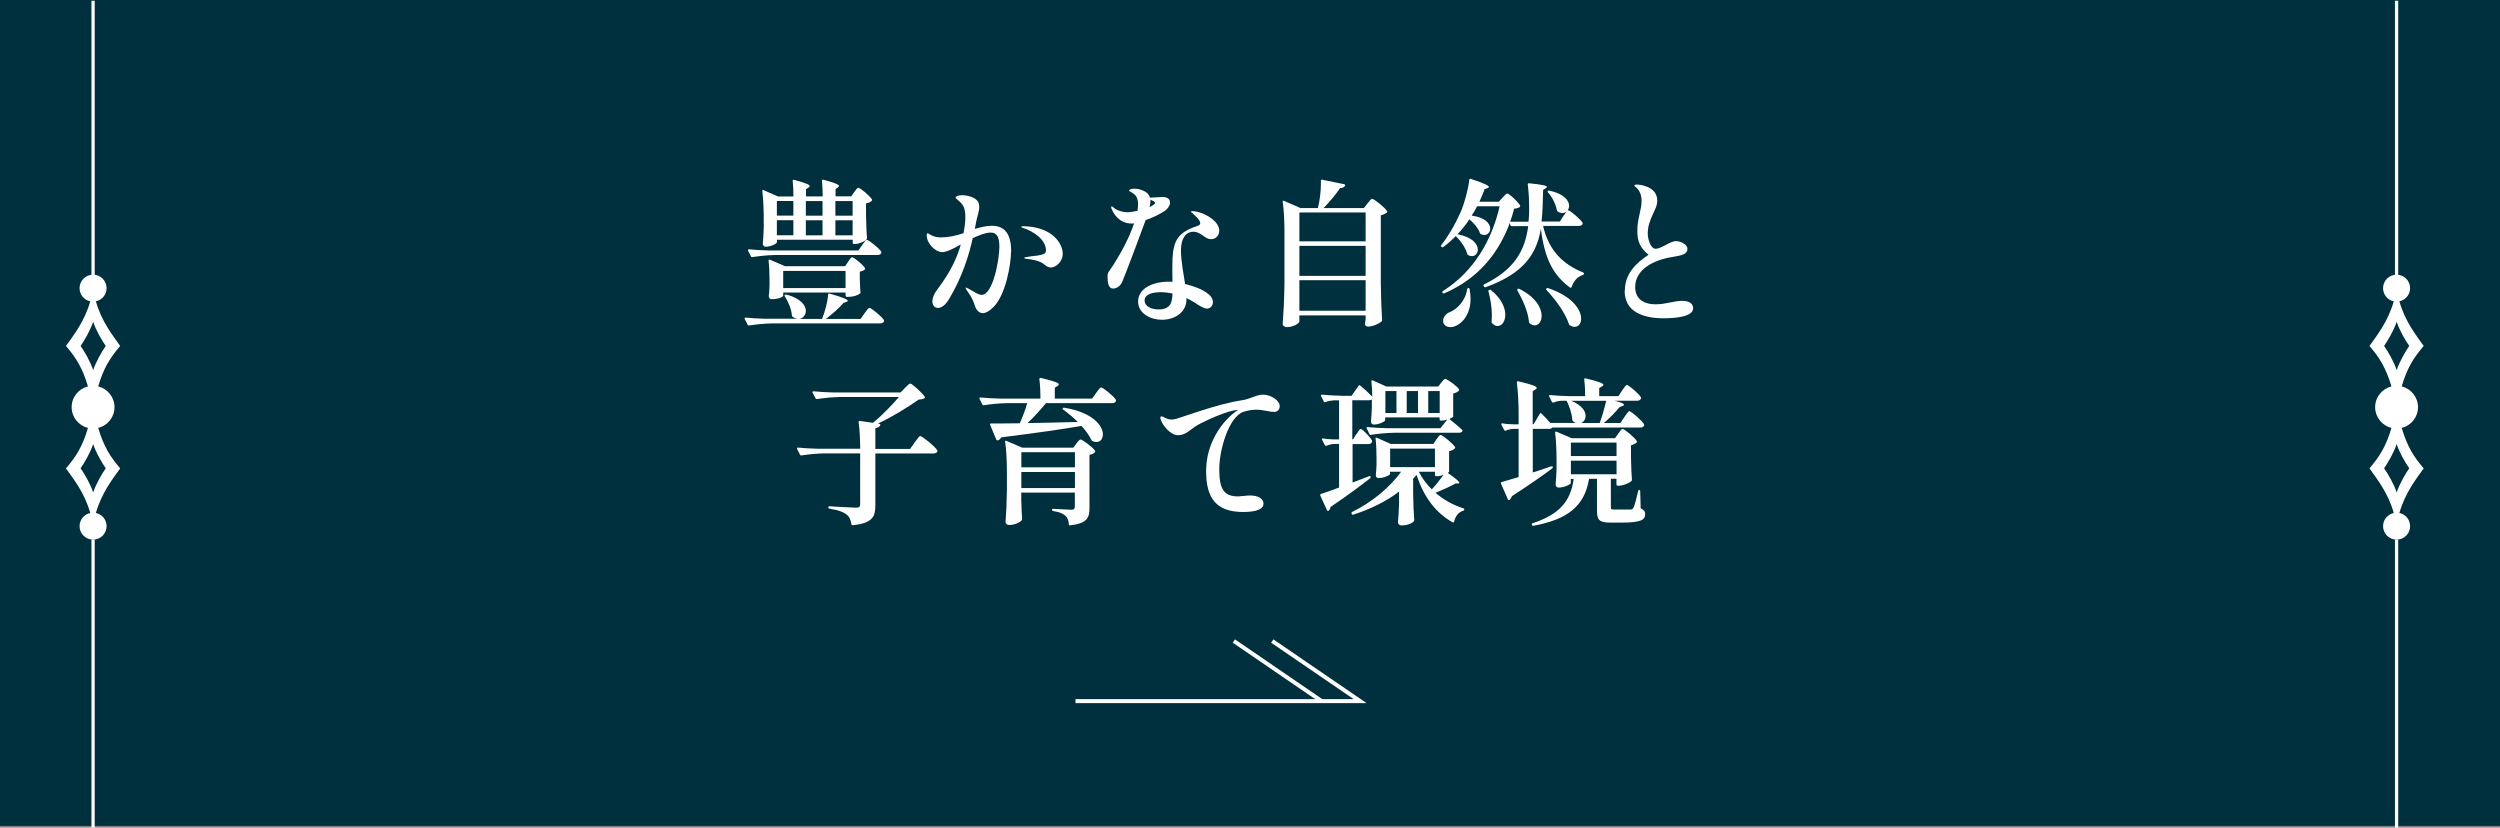
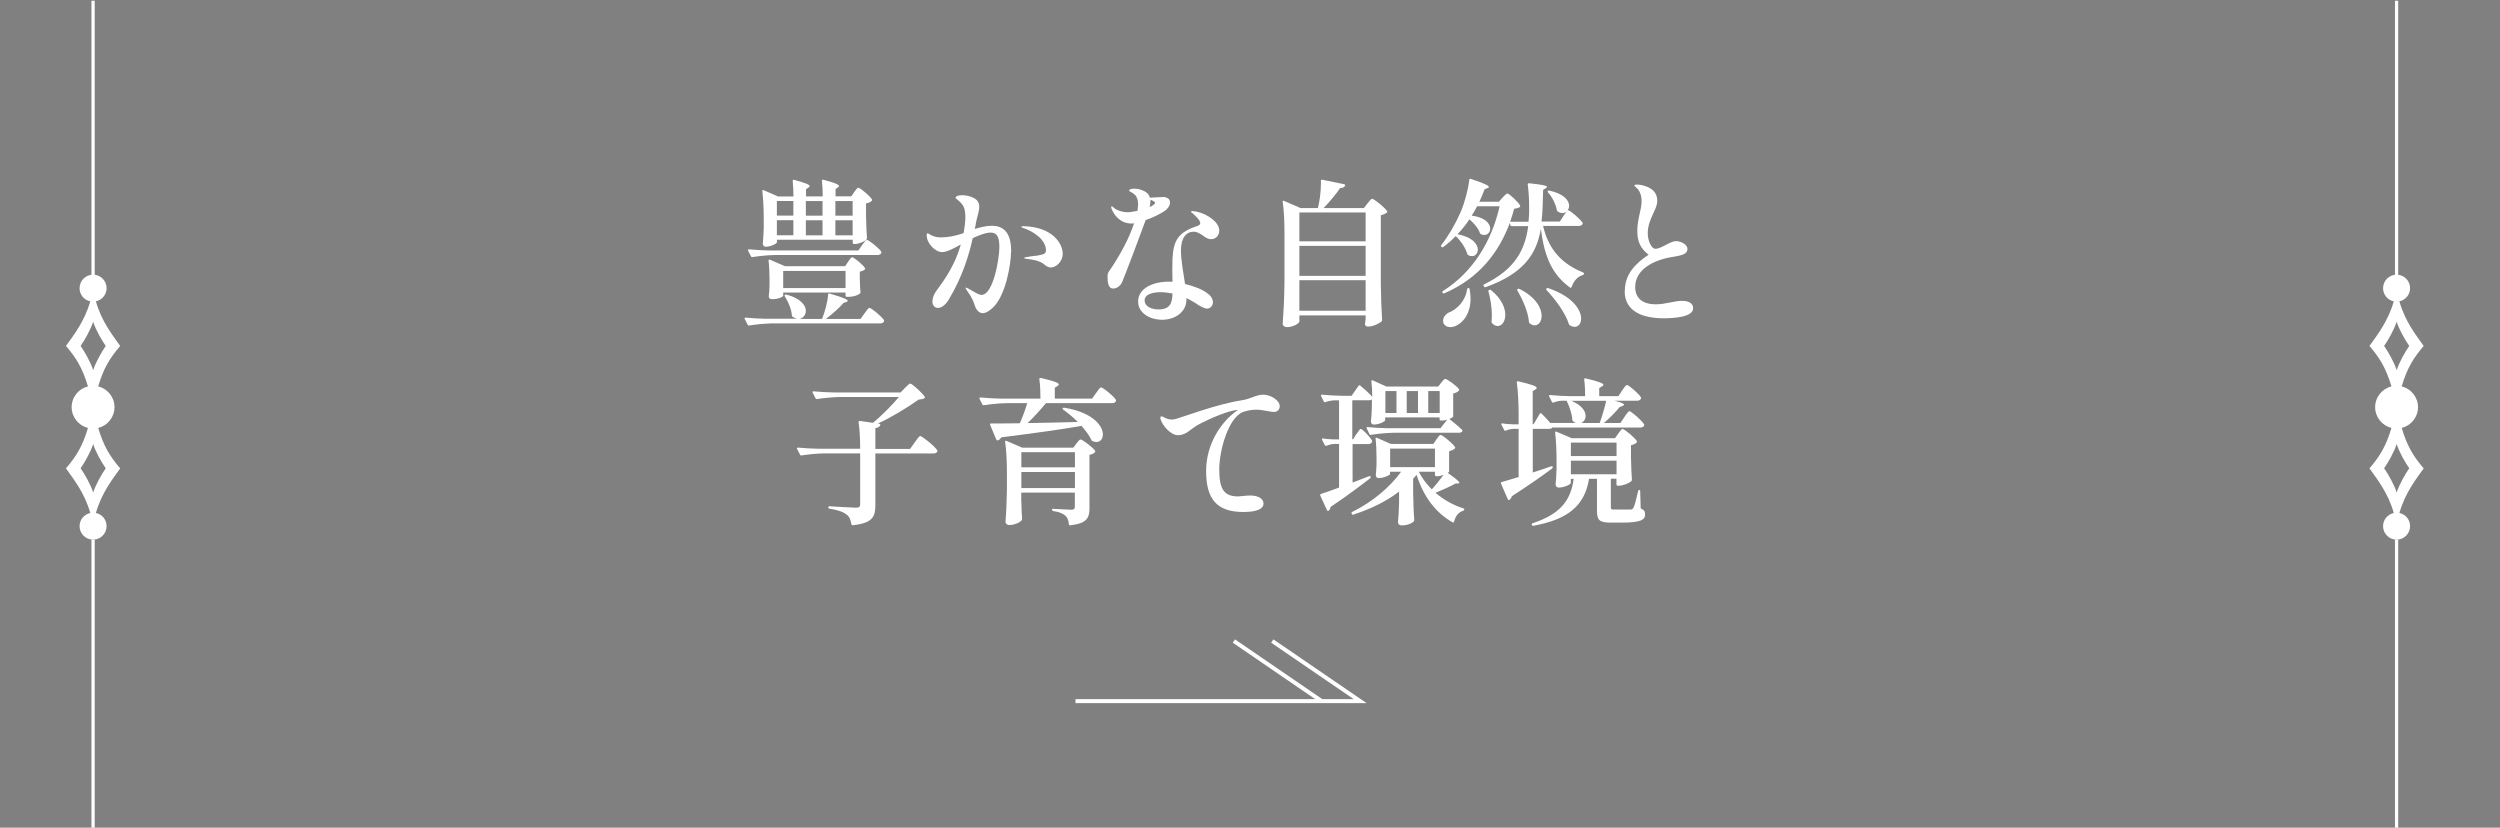
<svg xmlns="http://www.w3.org/2000/svg" id="_レイヤー_2" viewBox="0 0 268.32 88.83">
  <rect x="0" y="0" width="268.32" height="88.83" fill="#808080" stroke="none" />
  <defs>
    <style>.cls-1{fill:#00303e;}.cls-2{stroke-width:.35px;}.cls-2,.cls-3{fill:none;stroke:#fff;stroke-miterlimit:10;}.cls-4{fill:#fff;}.cls-3{stroke-width:.43px;}</style>
  </defs>
  <g id="_レイヤー_2-2">
-     <rect class="cls-1" width="268.32" height="88.64" />
    <path class="cls-4" d="m92.37,34.22l.41-.58c.22-.29.41-.6.54-.6.19,0,1.36.97,1.55,1.31.03.07.03.1,0,.17-.07.12-.22.19-.41.19h-11.62c-.85.02-1.63.1-2.43.22-.09.02-.14,0-.17-.09l-.31-.6c-.05-.08,0-.15.1-.15.7.07,1.38.1,2.08.12h3.45c-.15-.03-.32-.1-.48-.2-.07-.05-.09-.1-.09-.17-.05-.7-.41-1.48-.75-2.02-.05-.08-.05-.14,0-.17.05-.03.12-.05.19-.03,1.51.41,2.06,1.16,2.06,1.74,0,.44-.31.82-.71.87h2.45c.32-.8.6-1.85.65-2.62.02-.1.07-.14.17-.1,1.53.44,1.94.65,1.94.78,0,.05-.07.08-.15.12l-.31.1c-.44.53-1.19,1.19-1.89,1.72h3.73Zm.15-7.91c.22-.27.39-.56.53-.56.19,0,1.34.92,1.53,1.26.02.07.02.1,0,.17-.07.12-.22.19-.39.19h-10.99c-.85.02-1.63.1-2.43.22-.08.02-.14,0-.17-.08l-.31-.6c-.05-.08,0-.15.1-.15.7.07,1.38.1,2.08.12h9.66l.39-.56Zm-1.17-5.22l.32-.46c.19-.24.32-.48.46-.48.19,0,1.26.9,1.46,1.26.03.05.02.1-.03.15-.12.12-.32.22-.61.27v1.31c.03,1.26.05,1.7.1,2.42,0,.07-.02.12-.07.17-.2.2-.82.46-1.24.46h-.08c-.08,0-.14-.05-.14-.14v-.32h-8.13v.26c0,.15-.63.49-1.21.49-.2,0-.31-.17-.31-.34.05-.56.07-.83.1-1.68v-1.02c0-.95-.05-2.09-.15-2.93-.02-.1.03-.14.14-.1l1.55.68h1.65c0-.53-.03-1.17-.08-1.67,0-.1.05-.15.15-.12,1.31.36,1.67.53,1.67.68,0,.05-.05.1-.12.15l-.27.17v.78h1.79c0-.53-.03-1.17-.08-1.67,0-.1.05-.15.15-.12,1.33.36,1.68.53,1.68.68,0,.05-.05.1-.12.15l-.25.17v.78h1.68Zm-.65,7.49l.32-.48c.17-.24.31-.49.44-.49.19,0,1.19.82,1.38,1.17.03.05.02.1-.03.15-.1.1-.27.17-.53.22v.8c.03.71.03,1,.07,1.38.02.07,0,.14-.05.17-.17.15-.63.36-1.29.36h-.12c-.08,0-.14-.05-.14-.14v-.32h-6.69v.34c0,.1-.46.37-1.23.37-.24,0-.32-.17-.32-.34.05-.34.05-.53.08-1.06v-.71c0-.65-.03-1.41-.1-2.01-.02-.1.03-.15.14-.12l1.62.7h6.45Zm-5.55-7.01h-1.77v1.57h1.77v-1.57Zm0,3.68v-1.62h-1.77v1.62h1.77Zm-1.09,5.67h6.69v-1.84h-6.69v1.84Zm4.22-9.34h-1.79v1.57h1.79v-1.57Zm-1.79,2.06v1.62h1.79v-1.62h-1.79Zm5.02-2.06h-1.85v1.57h1.85v-1.57Zm-1.85,3.68h1.85v-1.62h-1.85v1.62Z" />
    <path class="cls-4" d="m108.51,27.02c0,1.33-.56,4.58-1.84,5.89-.44.46-.88.7-1.19.7-.37,0-.7-.32-.85-.8-.1-.34-.31-.9-.83-1.6-.07-.12-.17-.24-.17-.31,0-.02.02-.03.07-.03.08,0,.36.19.77.41.32.19.65.37.88.37,1.24,0,1.91-3.83,1.91-5.16,0-1-.24-1.53-.92-1.53-.58,0-1.38.34-1.94.6-.39,1.79-1.12,4.17-2.53,6.52-.36.63-.82.97-1.19.97s-.61-.29-.61-.71c0-.36.17-.82.58-1.34,1.48-1.96,2.11-3.49,2.47-4.76-.73.41-1.5.82-2.01.82-.7,0-1.65-.9-1.65-1.82,0-.12.03-.2.1-.2s.17.08.37.2c.39.2.75.24,1.11.24.75-.02,1.46-.14,2.38-.46.09-.49.19-1.16.19-1.74,0-.51-.08-1.02-.34-1.34-.37-.48-.71-.6-.71-.73s.26-.26.7-.26c.41,0,.94.12,1.23.29.48.24.61.58.61.95,0,.49-.24,1.12-.34,1.65-.03.22-.08.46-.14.73.51-.15,1.19-.34,1.82-.34,1.53,0,2.09,1.05,2.09,2.81Zm5.55.19c0,.92-.75,1.5-1.29,1.5-.27,0-.49-.17-.68-.32-.51-.43-1.33-.54-1.92-.61-.14-.02-.24-.03-.24-.1,0-.05.14-.08.31-.1.24-.05.78-.12,1.12-.15.71-.14.9-.2.9-.56,0-1.14-1.34-2.06-2.5-2.42-.1-.03-.15-.07-.15-.1,0-.05.1-.07.2-.07,3.2.05,4.25,1.92,4.25,2.94Z" />
    <path class="cls-4" d="m122.96,23.63c-.63,1.75-2.21,5.9-2.52,6.64-.22.48-.63.7-.97.7-.48,0-.6-.56-.6-1.28,0-.53.17-.51.66-1.31.8-1.28,1.6-2.69,2.19-4.41-.1.02-.19.02-.27.02-1.36,0-1.94-1.12-2.09-1.45-.07-.12-.1-.24-.1-.31s.03-.08.07-.08c.05,0,.12.05.24.17.32.27.9.46,1.46.46.22,0,.63-.07,1.05-.15.03-.24.07-.48.07-.7,0-.41-.1-.8-.36-1.04-.32-.29-.6-.32-.6-.44s.22-.2.56-.2c.2,0,.44.03.7.12.58.19.87.46.97.85.07-.02.19,0,.32-.02.24,0,.78-.05.9-.05.22,0,.36-.03.58.07.24.08.36.29.36.51,0,.36-.29.7-.53.88-.54.37-1.36.77-2.11,1.02Zm3.79,3.23c0,1.16.27,2.45.44,3.62.9.22,1.84.56,2.38.99.43.29.61.66.61.97,0,.34-.26.68-.61.68s-.8-.27-1.28-.6c-.31-.2-.63-.37-.95-.53v.14c0,1.4-1.26,2.19-2.64,2.19-1.19,0-2.55-.66-2.55-1.96,0-1.43,1.62-2.13,3.28-2.13.12,0,.26,0,.41.02-.02-.83-.03-1.72,0-2.47.1-1.99.61-2.86,2.71-3.54.2-.07.27-.19.27-.29,0-.34-.58-.83-.83-1.07-.1-.05-.17-.12-.17-.15,0-.05.07-.07.19-.07.15,0,.41.05.6.1,1,.26,2.25,1.07,2.25,1.99,0,.54-.39.92-.87.92-.37,0-.61-.19-.94-.43-.34-.22-.61-.37-.94-.37-.83,0-1.36.71-1.36,1.97Zm-.9,4.64c-.46-.08-.88-.14-1.26-.14-.83,0-1.74.2-1.74.88s.78.97,1.51.97c1.29,0,1.46-.8,1.48-1.72Zm-2.38-9.94c0,.19-.03.41-.08.65.1-.03.19-.08.26-.12.2-.12.32-.22.32-.32,0-.07-.07-.14-.2-.2l-.29-.14v.14Z" />
    <path class="cls-4" d="m146.4,22.31l.37-.48c.2-.24.37-.49.51-.49.19,0,1.38.95,1.6,1.33.03.05.02.1-.03.15-.14.1-.37.22-.65.29v7.33c.03,1.99.07,2.69.14,3.9,0,.07-.02.12-.07.17-.26.22-.9.54-1.45.54-.22,0-.29-.12-.32-.25,0-.07,0-.1.02-.17.02-.1.02-.19.05-.37v-.41h-7.11v.65c0,.2-.65.61-1.33.61-.27,0-.46-.17-.46-.34.1-1.46.15-2.21.19-4.42v-5.39c0-1.09-.05-2.36-.19-3.3-.02-.1.03-.14.14-.1l1.77.77h1.87c.2-.8.32-1.8.32-2.6v-.32c-.02-.08.05-.14.14-.12l2.35.48c.08.02.15.08.1.17-.08.15-.26.24-.53.25-.44.65-1.11,1.46-1.77,2.14h4.34Zm.17.49h-7.11v3.1h7.11v-3.1Zm0,3.59h-7.11v3.22h7.11v-3.22Zm-7.11,6.96h7.11v-3.28h-7.11v3.28Z" />
    <path class="cls-4" d="m165.62,24.26c.61,2.67,2.18,4.13,4.29,4.98.07.03.1.08.1.14-.02.08-.05.1-.12.14-.56.15-.97.6-1.21,1.28-.03.08-.1.12-.19.05-1.82-1.34-2.72-3.13-3.11-6.29-.46,2.65-1.77,4.76-5.92,6.26-.08.02-.15,0-.19-.07l-.03-.05c-.05-.07-.02-.14.07-.19,3.3-1.62,4.36-3.67,4.71-6.24h-1.77c-.07,0-.14-.05-.15-.12l-.05-.24c-1.17,3.15-3.27,5.94-7.03,7.57-.08.03-.14.02-.19-.05-.05-.08-.03-.15.03-.19,3.32-2.09,5.26-5.46,6.09-9.1h-2.42c-.17.36-.37.68-.58,1,1.46.19,1.99.87,1.99,1.4,0,.37-.27.68-.63.68-.1,0-.24-.03-.36-.08-.07-.03-.09-.09-.12-.14-.17-.51-.66-1.07-1.12-1.46-.39.58-.82,1.12-1.28,1.6,1.62.31,2.18,1.07,2.18,1.65,0,.39-.26.7-.63.7-.14,0-.27-.03-.41-.12-.07-.03-.08-.08-.1-.14-.19-.66-.71-1.4-1.23-1.89-.43.44-.87.83-1.34,1.17-.07.05-.12.05-.19-.02-.07-.07-.07-.12-.02-.19.73-.92,1.45-2.13,2.06-3.5.43-.97.85-2.54.94-3.5.02-.1.08-.14.17-.1,1.53.51,1.94.73,1.94.87,0,.05-.07.08-.15.12l-.31.12c-.17.46-.37.92-.56,1.34h2.09l.39-.44c.22-.22.39-.44.53-.44.19,0,1.17.92,1.36,1.29.03.05.02.1-.03.15-.12.1-.29.15-.61.19-.12.48-.27.94-.43,1.4h1.97l.05-.6c.02-.27.02-.56.02-.87,0-.87-.05-1.82-.15-2.52-.02-.1.05-.15.15-.14,1.5.15,1.91.27,1.91.39,0,.05-.05.1-.14.15l-.27.17c-.03,1.21-.05,2.35-.17,3.4h1.96l.39-.6c.14-.19.24-.36.34-.48-.12.1-.27.17-.44.17s-.34-.05-.51-.17c-.07-.05-.08-.1-.1-.17-.12-.63-.51-1.4-.94-1.87-.05-.07-.07-.12-.02-.17.05-.03.1-.05.17-.03,1.57.34,2.11,1.07,2.11,1.63,0,.2-.07.37-.19.53.03-.03.07-.05.1-.05.19,0,1.34.99,1.53,1.33.02.07.02.1,0,.15-.07.14-.24.2-.43.2h-3.83Zm-8.03,6.65c.07,0,.12.03.14.12.07.37.1.73.1,1.06,0,1.51-.75,2.47-1.45,2.82-.24.14-.49.2-.71.2-.34,0-.63-.15-.75-.44-.03-.08-.03-.17-.03-.26,0-.34.22-.63.53-.83.05-.02.09-.03.12-.05.83-.32,1.75-1.24,1.92-2.48.02-.08.07-.14.14-.14Zm2.25.2c.07-.02.14-.02.19.03,1.14.92,1.53,1.91,1.53,2.64s-.37,1.21-.82,1.21c-.2,0-.41-.1-.6-.31-.05-.05-.07-.1-.05-.17.02-.22.03-.44.03-.66,0-.9-.17-1.84-.37-2.57-.02-.08.02-.15.09-.17Zm3.05-.1c.05-.03.12-.03.19,0,1.79.9,2.38,2.08,2.38,2.89,0,.6-.32,1.02-.75,1.02-.17,0-.34-.07-.54-.22-.05-.05-.07-.1-.07-.17-.1-1.11-.7-2.42-1.24-3.35-.05-.08-.02-.14.03-.17Zm3.1-.05c.05-.05.12-.05.19-.03,2.64.9,3.52,2.35,3.52,3.27,0,.53-.29.88-.7.88-.15,0-.32-.05-.49-.15-.07-.03-.08-.07-.12-.14-.39-1.23-1.48-2.67-2.4-3.66-.07-.07-.05-.12,0-.17Z" />
    <path class="cls-4" d="m174.39,31.22c0-1.82,1.17-2.96,2.55-3.88-.85-.68-1.21-1.36-1.21-2.55,0-1.36.46-2.25.46-3.23,0-.54-.15-.97-.43-1.29-.2-.22-.34-.27-.34-.34,0-.1.1-.12.29-.12.24,0,.61.07.82.15.73.22,1.34.68,1.34,1.57,0,.6-.32,1.09-.51,1.55-.24.54-.51,1.17-.51,1.97,0,.73.36,1.65.83,1.65.63,0,1.58-.82,2.19-.82s1.24.41,1.24.83c0,.58-.61.7-1.63.87-2.01.32-3.98,1.34-3.98,3.23,0,1.07.66,1.85,2.21,1.85,1.07,0,1.96-.37,2.82-.37.78,0,1.19.29,1.19.8,0,.9-1.87,1.07-3.18,1.07-2.11,0-4.17-.65-4.17-2.94Z" />
    <path class="cls-4" d="m97.1,41.66c.25-.24.46-.49.6-.49.19,0,1.33,1.04,1.55,1.41.03.07.02.12-.05.17-.12.08-.31.12-.61.14-1.16.82-2.81,1.85-4.37,2.57l.14.02c.08.02.15.07.12.15-.07.17-.24.27-.53.32v2.23h3.73l.48-.68c.26-.34.48-.7.61-.7.19,0,1.62,1.14,1.82,1.53.03.05.03.08,0,.15-.05.12-.22.19-.43.19h-6.21v5.56c0,1.21-.29,1.92-2.42,2.14-.08.02-.14-.03-.15-.12-.09-.46-.2-.8-.54-1.04-.32-.25-.82-.46-1.8-.61-.08-.02-.14-.05-.14-.14s.05-.14.14-.12c.54.03,2.43.15,2.84.15.34,0,.44-.1.44-.39v-5.44h-3.86c-.85.02-1.63.1-2.43.22-.08.02-.14-.02-.17-.09l-.31-.6c-.05-.08-.02-.15.1-.15.68.07,1.36.1,2.06.12h4.61c0-.9-.05-2.04-.17-2.84,0-.08.05-.15.14-.14l1.4.2c.99-.8,2.06-1.92,2.79-2.77h-6.35c-.85.02-1.63.1-2.43.22-.08.02-.14-.02-.17-.08l-.31-.6c-.05-.08-.02-.15.1-.15.68.07,1.36.1,2.06.12h7.28l.46-.48Z" />
    <path class="cls-4" d="m115.66,45.27c-.49-.49-1.05-.95-1.56-1.31-.07-.05-.08-.1-.03-.15.05-.05.1-.07.17-.05,3.08.51,4.13,1.96,4.13,2.86,0,.48-.27.82-.7.82-.14,0-.26-.03-.41-.1-.07-.02-.1-.05-.12-.12-.24-.51-.63-1.02-1.07-1.51-2.06.36-4.8.75-8.61,1.23-.08.15-.2.27-.36.32-.07.03-.14-.02-.17-.08l-.66-1.58c-.03-.1,0-.15.1-.15.75,0,1.82,0,3.08-.02.31-.66.61-1.5.8-2.16h-2.21c-.85.02-1.63.1-2.43.22-.08.02-.14,0-.17-.08l-.31-.6c-.05-.08,0-.15.1-.15.7.07,1.38.1,2.08.12h4.36c0-.66-.03-1.48-.12-2.08,0-.1.05-.15.15-.14,1.53.37,1.94.54,1.94.7,0,.07-.05.12-.14.17l-.29.19v1.16h4l.43-.6c.22-.29.41-.6.54-.6.19,0,1.4.97,1.58,1.33.03.07.03.1,0,.17-.07.12-.2.19-.39.19h-7.11c-.6.73-1.31,1.51-1.97,2.14,1.58-.02,3.44-.07,5.38-.12Zm-6.04,8.59c.03.94.03,1.28.08,1.79,0,.07,0,.1-.03.17-.17.24-.77.53-1.36.53-.24,0-.39-.17-.39-.34.08-1.12.12-1.7.15-3.4v-1.89c0-1.09-.05-2.36-.19-3.3-.02-.1.03-.14.14-.1l1.7.73h5.48l.32-.44c.19-.22.32-.44.46-.44.19,0,1.36.87,1.56,1.22.03.05.02.1-.03.15-.1.12-.32.24-.58.27v5.72c0,1.02-.24,1.65-2.06,1.85-.09.02-.14-.03-.15-.12-.03-.39-.14-.7-.36-.9-.24-.2-.6-.41-1.31-.51-.08-.02-.14-.07-.14-.14s.05-.12.14-.1c.43.02,1.63.1,1.94.1.29,0,.37-.12.37-.36v-1.48h-5.75v.99Zm5.75-5.33h-5.75v1.63h5.75v-1.63Zm-5.75,3.85h5.75v-1.72h-5.75v1.72Z" />
    <path class="cls-4" d="m137.35,43.6c0,.37-.27.61-.6.61-.54,0-1.16-.24-1.94-.24-.63,0-1.17.17-1.38.24-1.6.6-2.57,4.15-2.57,6.16,0,2.19.54,2.91,2.04,2.91.24,0,.83-.1,1.28-.1.9,0,1.43.37,1.43.87,0,.87-1.63.9-2.18.9-2.89,0-3.98-1.46-3.98-4.39s1.62-5.33,3.42-6.57c-.07,0-.15.02-.24.03-.82.1-2.55.77-4.1,1.6-.8.48-1.26,1.09-2.09,1.09s-1.67-1.07-1.85-1.65c-.05-.08-.05-.15-.05-.22,0-.1.03-.15.14-.15.05,0,.12.02.2.07.19.1.48.27.85.27.1,0,.24-.02.34-.03.63-.14,4.54-1.65,7.23-2.04.92-.14,1.53-.6,2.26-.6.82,0,1.79.6,1.79,1.24Z" />
    <path class="cls-4" d="m145.59,46.6c.19-.27.32-.56.46-.56.19,0,1.05.92,1.21,1.26.02.07.02.1-.02.17-.07.12-.19.19-.37.19h-1.7v4.13c.6-.22,1.17-.44,1.77-.68.08-.03.15,0,.17.05.02.07,0,.12-.05.17-.94.73-2.35,1.8-4.25,3.08-.03.17-.1.32-.22.41-.07.05-.14,0-.17-.07l-.71-1.55c-.03-.08-.02-.15.07-.19.44-.14,1.12-.37,1.94-.68v-4.68h-.54c-.29.02-.54.08-.8.19-.08.03-.15,0-.19-.07l-.29-.56c-.05-.1,0-.17.12-.15.36.07.71.08,1.09.1h.61v-4.19h-.6c-.29.02-.58.08-.87.19-.08.03-.14,0-.17-.07l-.29-.58c-.05-.08,0-.15.1-.15.7.07,1.38.1,2.08.12h1.09l.75-1.07c.05-.08.12-.08.19-.02.26.2.85.73,1.28,1.19,0-.53-.03-1.16-.09-1.65,0-.1.07-.15.15-.1l1.46.66h5.56l.32-.41c.17-.2.31-.41.44-.41.19,0,1.28.78,1.48,1.12.03.05.02.1-.03.15-.12.12-.32.24-.6.29v2.48c0,.05-.19.15-.41.26.22.19.88.7,1.34,1.14.07.05.08.1.05.17-.05.12-.2.17-.39.17h-6.98c-.85.02-1.63.1-2.43.22-.09.02-.14,0-.17-.08l-.29-.6c-.05-.08,0-.15.1-.15.7.07,1.38.1,2.08.12h5.73l.73-.92c-.19.07-.41.1-.58.1h-.1c-.08,0-.14-.05-.14-.14v-.2h-5.84v.31c0,.12-.65.46-1.21.46-.22,0-.32-.17-.32-.34.05-.48.07-.71.1-1.45v-.9c-.09.05-.17.08-.31.08h-1.79v4.19h.1l.32-.56Zm8.25,1.05l.32-.48c.19-.24.32-.49.46-.49.19,0,1.34.94,1.55,1.31.03.05.02.1-.03.15-.12.12-.34.22-.61.29v2.19s-.05.08-.14.14c.95.66,1.24.94,1.24,1.06,0,.05-.05.07-.14.07h-.26c-.56.32-1.43.7-2.16,1,.87.75,1.91,1.33,2.99,1.67.08.02.12.07.1.12-.02.08-.05.1-.12.14-.48.14-.82.54-.97,1.16-.02.08-.09.12-.17.08-1.82-1.04-3.1-2.72-3.86-5.09-.12.14-.24.27-.37.41v1.53c.03,1.48.05,2.01.12,2.88,0,.07-.02.12-.05.17-.19.19-.63.43-1.31.43-.27,0-.39-.17-.39-.34.07-.68.08-1.04.12-2.08v-1.21c-1.36,1.05-3.05,1.87-4.92,2.48-.08.02-.14-.02-.17-.08v-.02c-.03-.08-.02-.14.05-.19,2.18-1.07,4.05-2.65,5.26-4.32h-1.19v.25c0,.12-.66.43-1.24.43-.2,0-.29-.17-.29-.34.05-.36.05-.54.08-1.09v-.73c0-.66-.03-1.46-.1-2.06-.02-.1.03-.14.14-.1l1.5.66h4.56Zm-3.96-5.68h-1.19v2.36h1.19v-2.36Zm-.68,8.17h4.81v-1.99h-4.81v1.99Zm2.99-8.17h-1.21v2.36h1.21v-2.36Zm2.06,9.14h-.1c-.08,0-.14-.05-.14-.14v-.34h-1.72v.02c.34.68.82,1.31,1.38,1.87.43-.46.87-1.02,1.26-1.55-.22.08-.46.14-.68.14Zm.27-9.14h-1.23v2.36h1.23v-2.36Z" />
    <path class="cls-4" d="m174.34,44.76c.22-.31.41-.63.54-.63.19,0,1.38,1.04,1.57,1.4.03.07.03.1,0,.17-.07.12-.2.19-.41.19h-9.44c-.05.09-.17.14-.32.14h-1.77v4.68c.65-.2,1.31-.43,1.97-.66.09-.03.15-.02.17.05.02.07,0,.12-.05.17-.95.71-2.4,1.74-4.34,2.99-.03.15-.14.31-.26.39-.07.05-.14.02-.17-.07l-.73-1.67c-.03-.08-.02-.15.07-.17.43-.12,1.05-.31,1.82-.54v-5.17h-.58c-.29.02-.54.08-.8.19-.08.03-.14,0-.17-.07l-.29-.56c-.05-.1,0-.17.12-.15.37.07.75.09,1.12.1h.6v-1.16c0-1.09-.07-2.4-.19-3.32-.02-.1.03-.15.14-.14,1.58.37,1.99.56,1.99.71,0,.07-.05.12-.14.17l-.29.19v3.54h.1l.66-1.12c.05-.08.12-.1.19-.02.2.19.6.61.94,1h2.74c-.1-.03-.2-.1-.31-.19-.05-.05-.07-.1-.07-.17-.05-.7-.34-1.48-.61-2.02h-.56c-.29.02-.56.08-.83.19-.08.03-.15,0-.19-.07l-.29-.58c-.05-.08,0-.15.1-.15.7.07,1.38.1,2.08.12h1.68c0-.58-.03-1.26-.1-1.79,0-.1.05-.15.15-.12,1.5.36,1.91.54,1.91.7,0,.05-.05.1-.14.15l-.31.19v.87h2.06l.39-.6c.22-.29.39-.6.53-.6.19,0,1.31.97,1.5,1.33.02.07.02.1-.02.17-.07.12-.2.19-.39.19h-2.43c.77.19,1.02.32,1.02.43,0,.05-.07.1-.17.14l-.31.12c-.39.49-1.04,1.16-1.68,1.7h1.77l.43-.63Zm-.99,2.25l.34-.48c.19-.24.32-.49.46-.49.19,0,1.33.94,1.53,1.31.03.05.02.1-.03.15-.12.12-.32.22-.6.29v1.29c.03,1.24.05,1.7.1,2.4,0,.07-.02.12-.07.17-.22.2-.87.48-1.33.48h-.12c-.08,0-.14-.05-.14-.14v-.61h-.6v3.05c0,.22.03.26.39.26h1.74c.15-.02.2-.05.29-.19.14-.24.31-.95.51-1.8.02-.08.09-.12.14-.12s.08.03.08.14l.05,1.84c.39.17.48.36.48.65,0,.6-.53.88-2.52.88h-1.19c-1.28,0-1.46-.32-1.46-1.33v-3.37h-.85c-.48,2.93-2.3,4.36-5.97,5.04-.09.02-.15-.03-.17-.1v-.02c-.02-.09.02-.14.08-.15,2.91-.97,4.08-2.36,4.41-4.76h-.31v.44c0,.14-.68.49-1.29.49-.24,0-.34-.17-.34-.34.05-.54.07-.82.1-1.65v-1c0-.95-.05-2.08-.15-2.89-.02-.1.03-.15.14-.12l1.63.7h4.66Zm.15.49h-4.9v1.45h4.9v-1.45Zm-4.9,1.94v1.46h4.9v-1.46h-4.9Zm.03-6.43c1.14.48,1.55,1.11,1.55,1.62,0,.36-.2.65-.48.77h1.99c.26-.7.53-1.63.7-2.38h-3.76Z" />
    <line class="cls-2" x1="9.99" y1="57.91" x2="9.99" y2="88.83" />
    <line class="cls-2" x1="9.99" y1=".08" x2="9.99" y2="30.9" />
    <path class="cls-4" d="m11.44,56.47c0-.7-.49-1.28-1.15-1.41.63-2.19,1.8-3.65,2.61-4.79-1.1-1.28-1.77-2.37-2.36-4.34,1-.25,1.75-1.15,1.75-2.23s-.75-1.98-1.75-2.23c.58-1.97,1.26-3.05,2.36-4.34-.81-1.15-1.99-2.6-2.61-4.79.66-.14,1.15-.72,1.15-1.41,0-.8-.65-1.45-1.45-1.45s-1.45.65-1.45,1.45c0,.7.49,1.28,1.15,1.41-.63,2.19-1.8,3.65-2.61,4.79,1.1,1.28,1.77,2.37,2.36,4.34-1,.25-1.75,1.15-1.75,2.23s.75,1.98,1.75,2.23c-.58,1.97-1.26,3.05-2.36,4.34.81,1.15,1.99,2.6,2.61,4.79-.66.14-1.15.72-1.15,1.41,0,.8.65,1.45,1.45,1.45s1.45-.65,1.45-1.45Zm-2.79-19.34c.41-.58,1.07-1.73,1.35-2.6.27.87.94,2.02,1.35,2.6-.41.58-1.07,1.73-1.35,2.6-.27-.87-.94-2.02-1.35-2.6Zm0,13.13c.41-.58,1.07-1.73,1.35-2.6.27.87.94,2.02,1.35,2.6-.41.58-1.07,1.73-1.35,2.6-.27-.87-.94-2.02-1.35-2.6Z" />
    <line class="cls-2" x1="257.22" y1="57.91" x2="257.22" y2="88.83" />
    <line class="cls-2" x1="257.22" y1=".08" x2="257.22" y2="30.9" />
    <path class="cls-4" d="m258.67,56.47c0-.7-.49-1.28-1.15-1.41.63-2.19,1.8-3.65,2.61-4.79-1.1-1.28-1.77-2.37-2.36-4.34,1-.25,1.75-1.15,1.75-2.23s-.75-1.98-1.75-2.23c.58-1.97,1.26-3.05,2.36-4.34-.81-1.15-1.99-2.6-2.61-4.79.66-.14,1.15-.72,1.15-1.41,0-.8-.65-1.45-1.45-1.45s-1.45.65-1.45,1.45c0,.7.49,1.28,1.15,1.41-.63,2.19-1.8,3.65-2.61,4.79,1.1,1.28,1.77,2.37,2.36,4.34-1,.25-1.75,1.15-1.75,2.23s.75,1.98,1.75,2.23c-.58,1.97-1.26,3.05-2.36,4.34.81,1.15,1.99,2.6,2.61,4.79-.66.14-1.15.72-1.15,1.41,0,.8.65,1.45,1.45,1.45s1.45-.65,1.45-1.45Zm-2.79-19.34c.41-.58,1.07-1.73,1.35-2.6.27.87.94,2.02,1.35,2.6-.41.58-1.07,1.73-1.35,2.6-.27-.87-.94-2.02-1.35-2.6Zm0,13.13c.41-.58,1.07-1.73,1.35-2.6.27.87.94,2.02,1.35,2.6-.41.58-1.07,1.73-1.35,2.6-.27-.87-.94-2.02-1.35-2.6Z" />
    <polyline class="cls-3" points="115.43 75.25 145.98 75.25 136.55 68.8" />
    <line class="cls-3" x1="141.85" y1="75.25" x2="132.43" y2="68.8" />
  </g>
</svg>